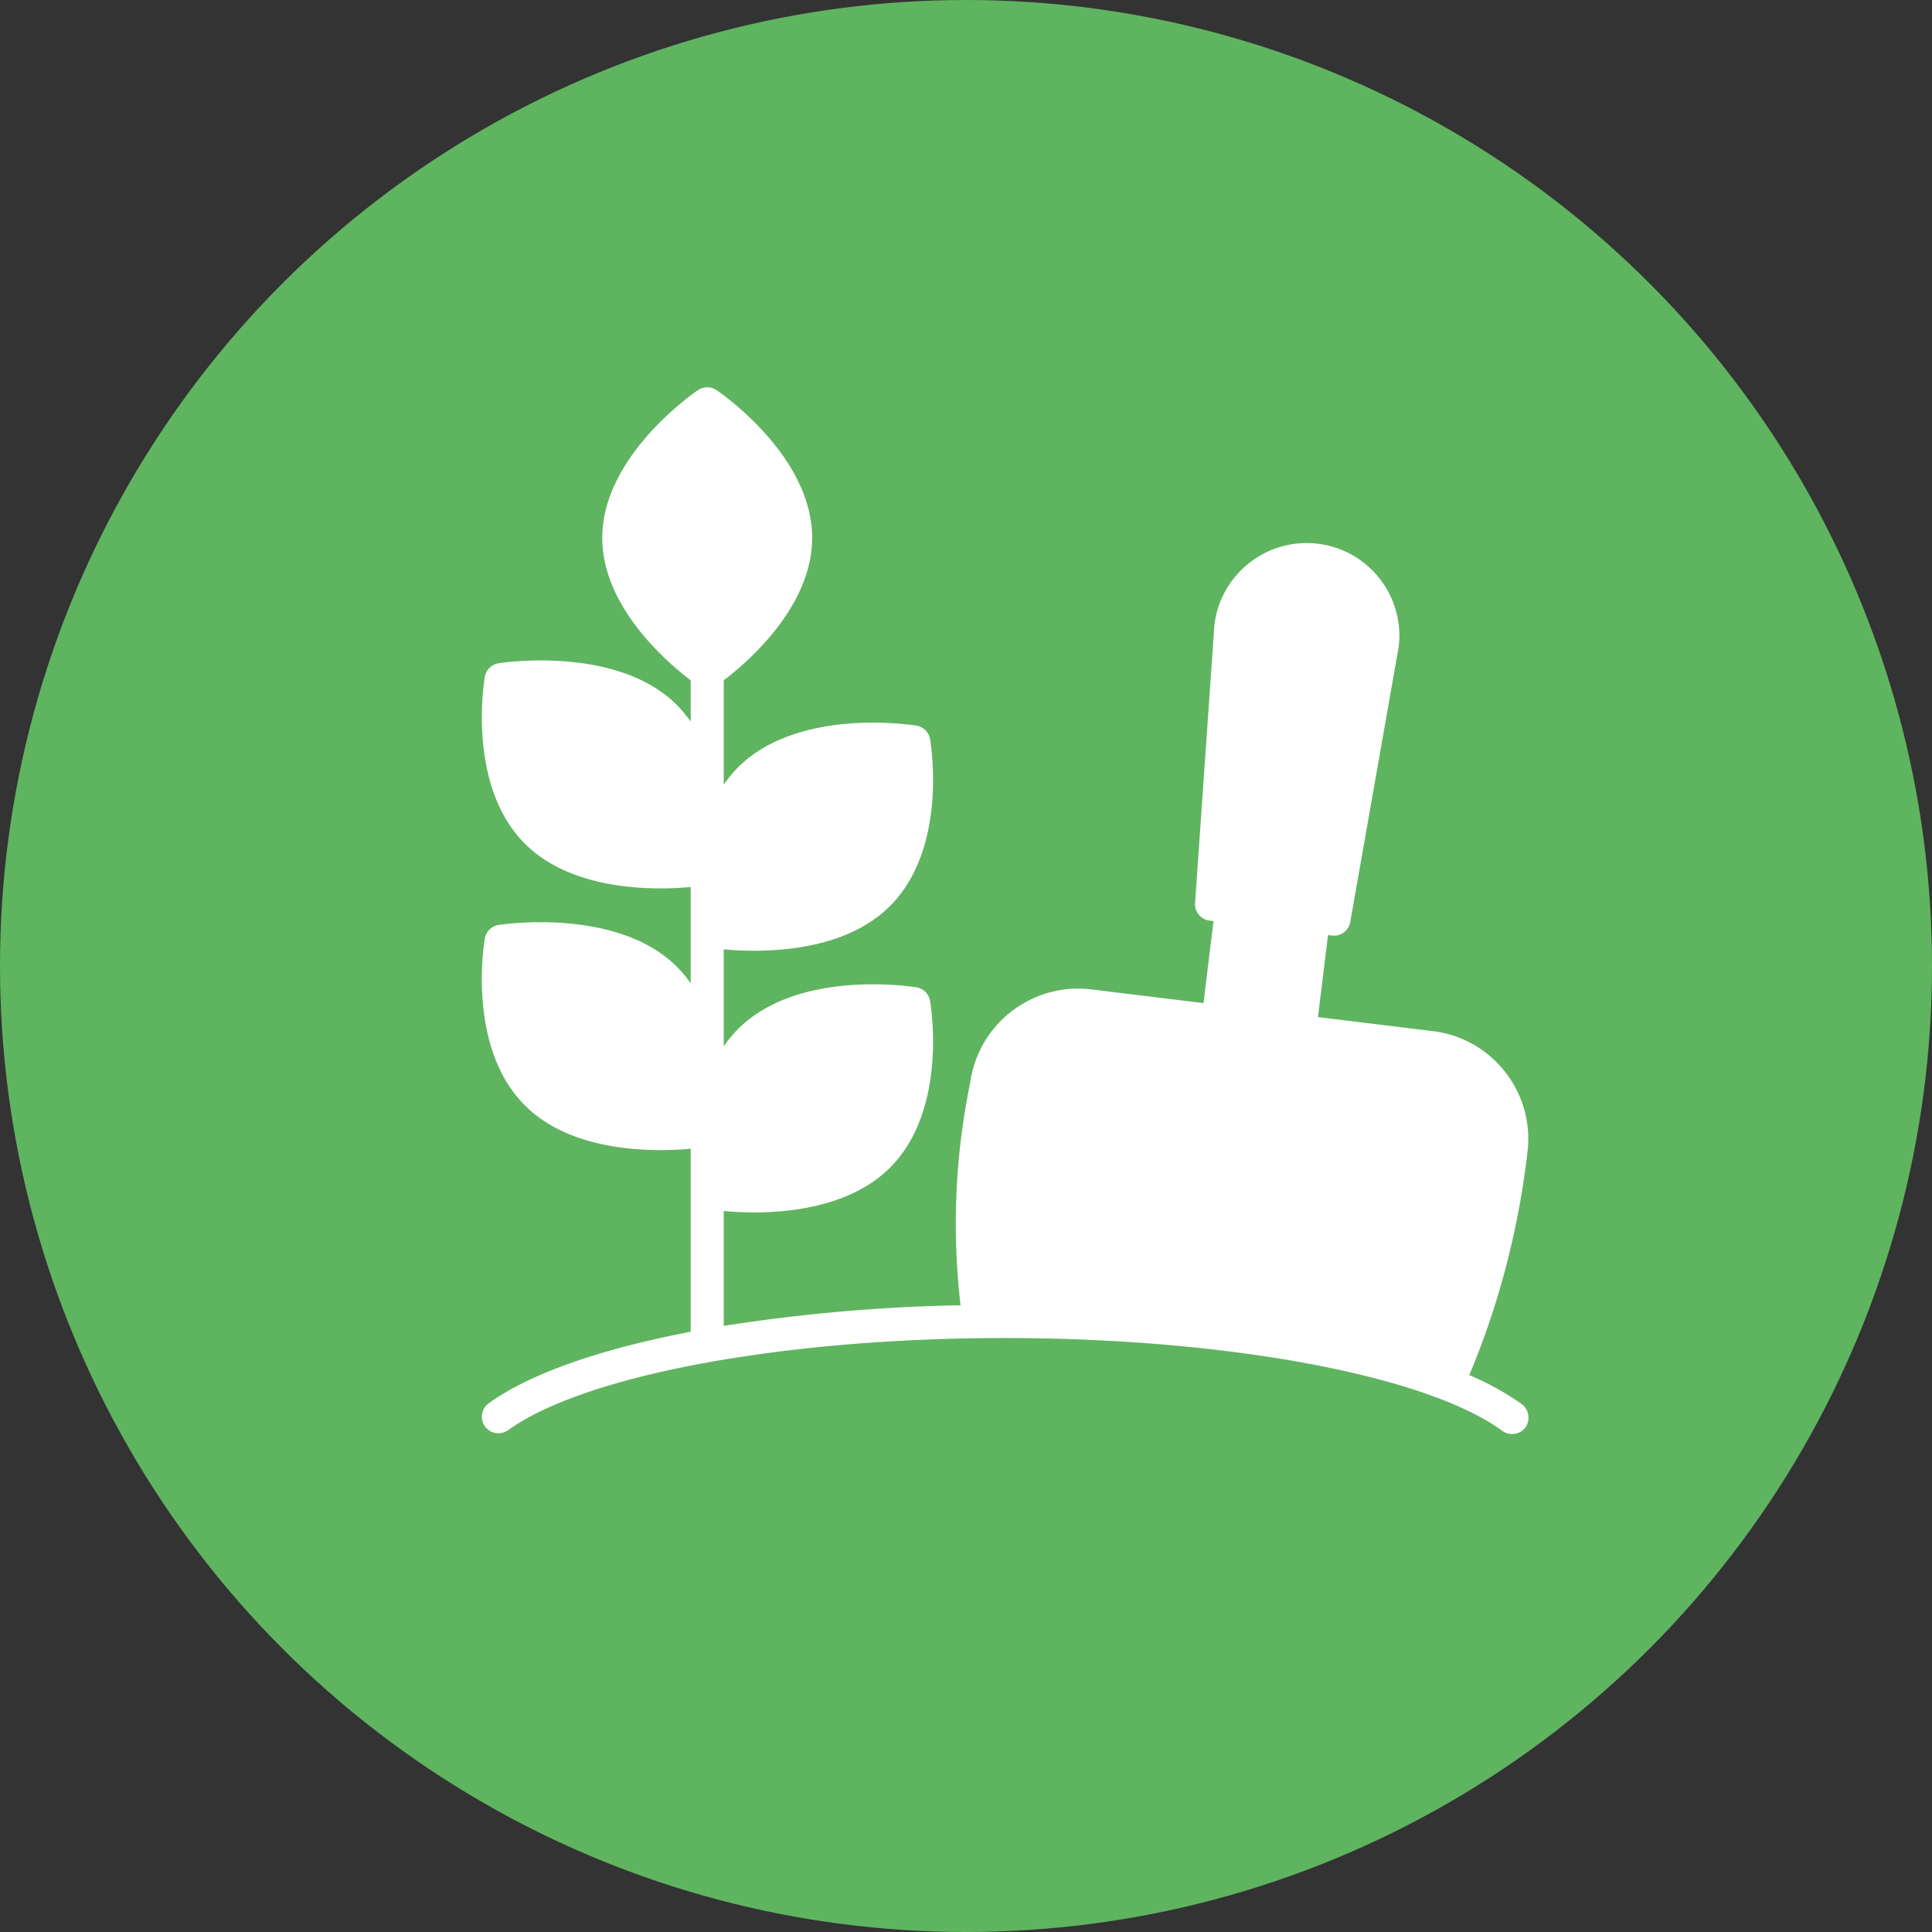
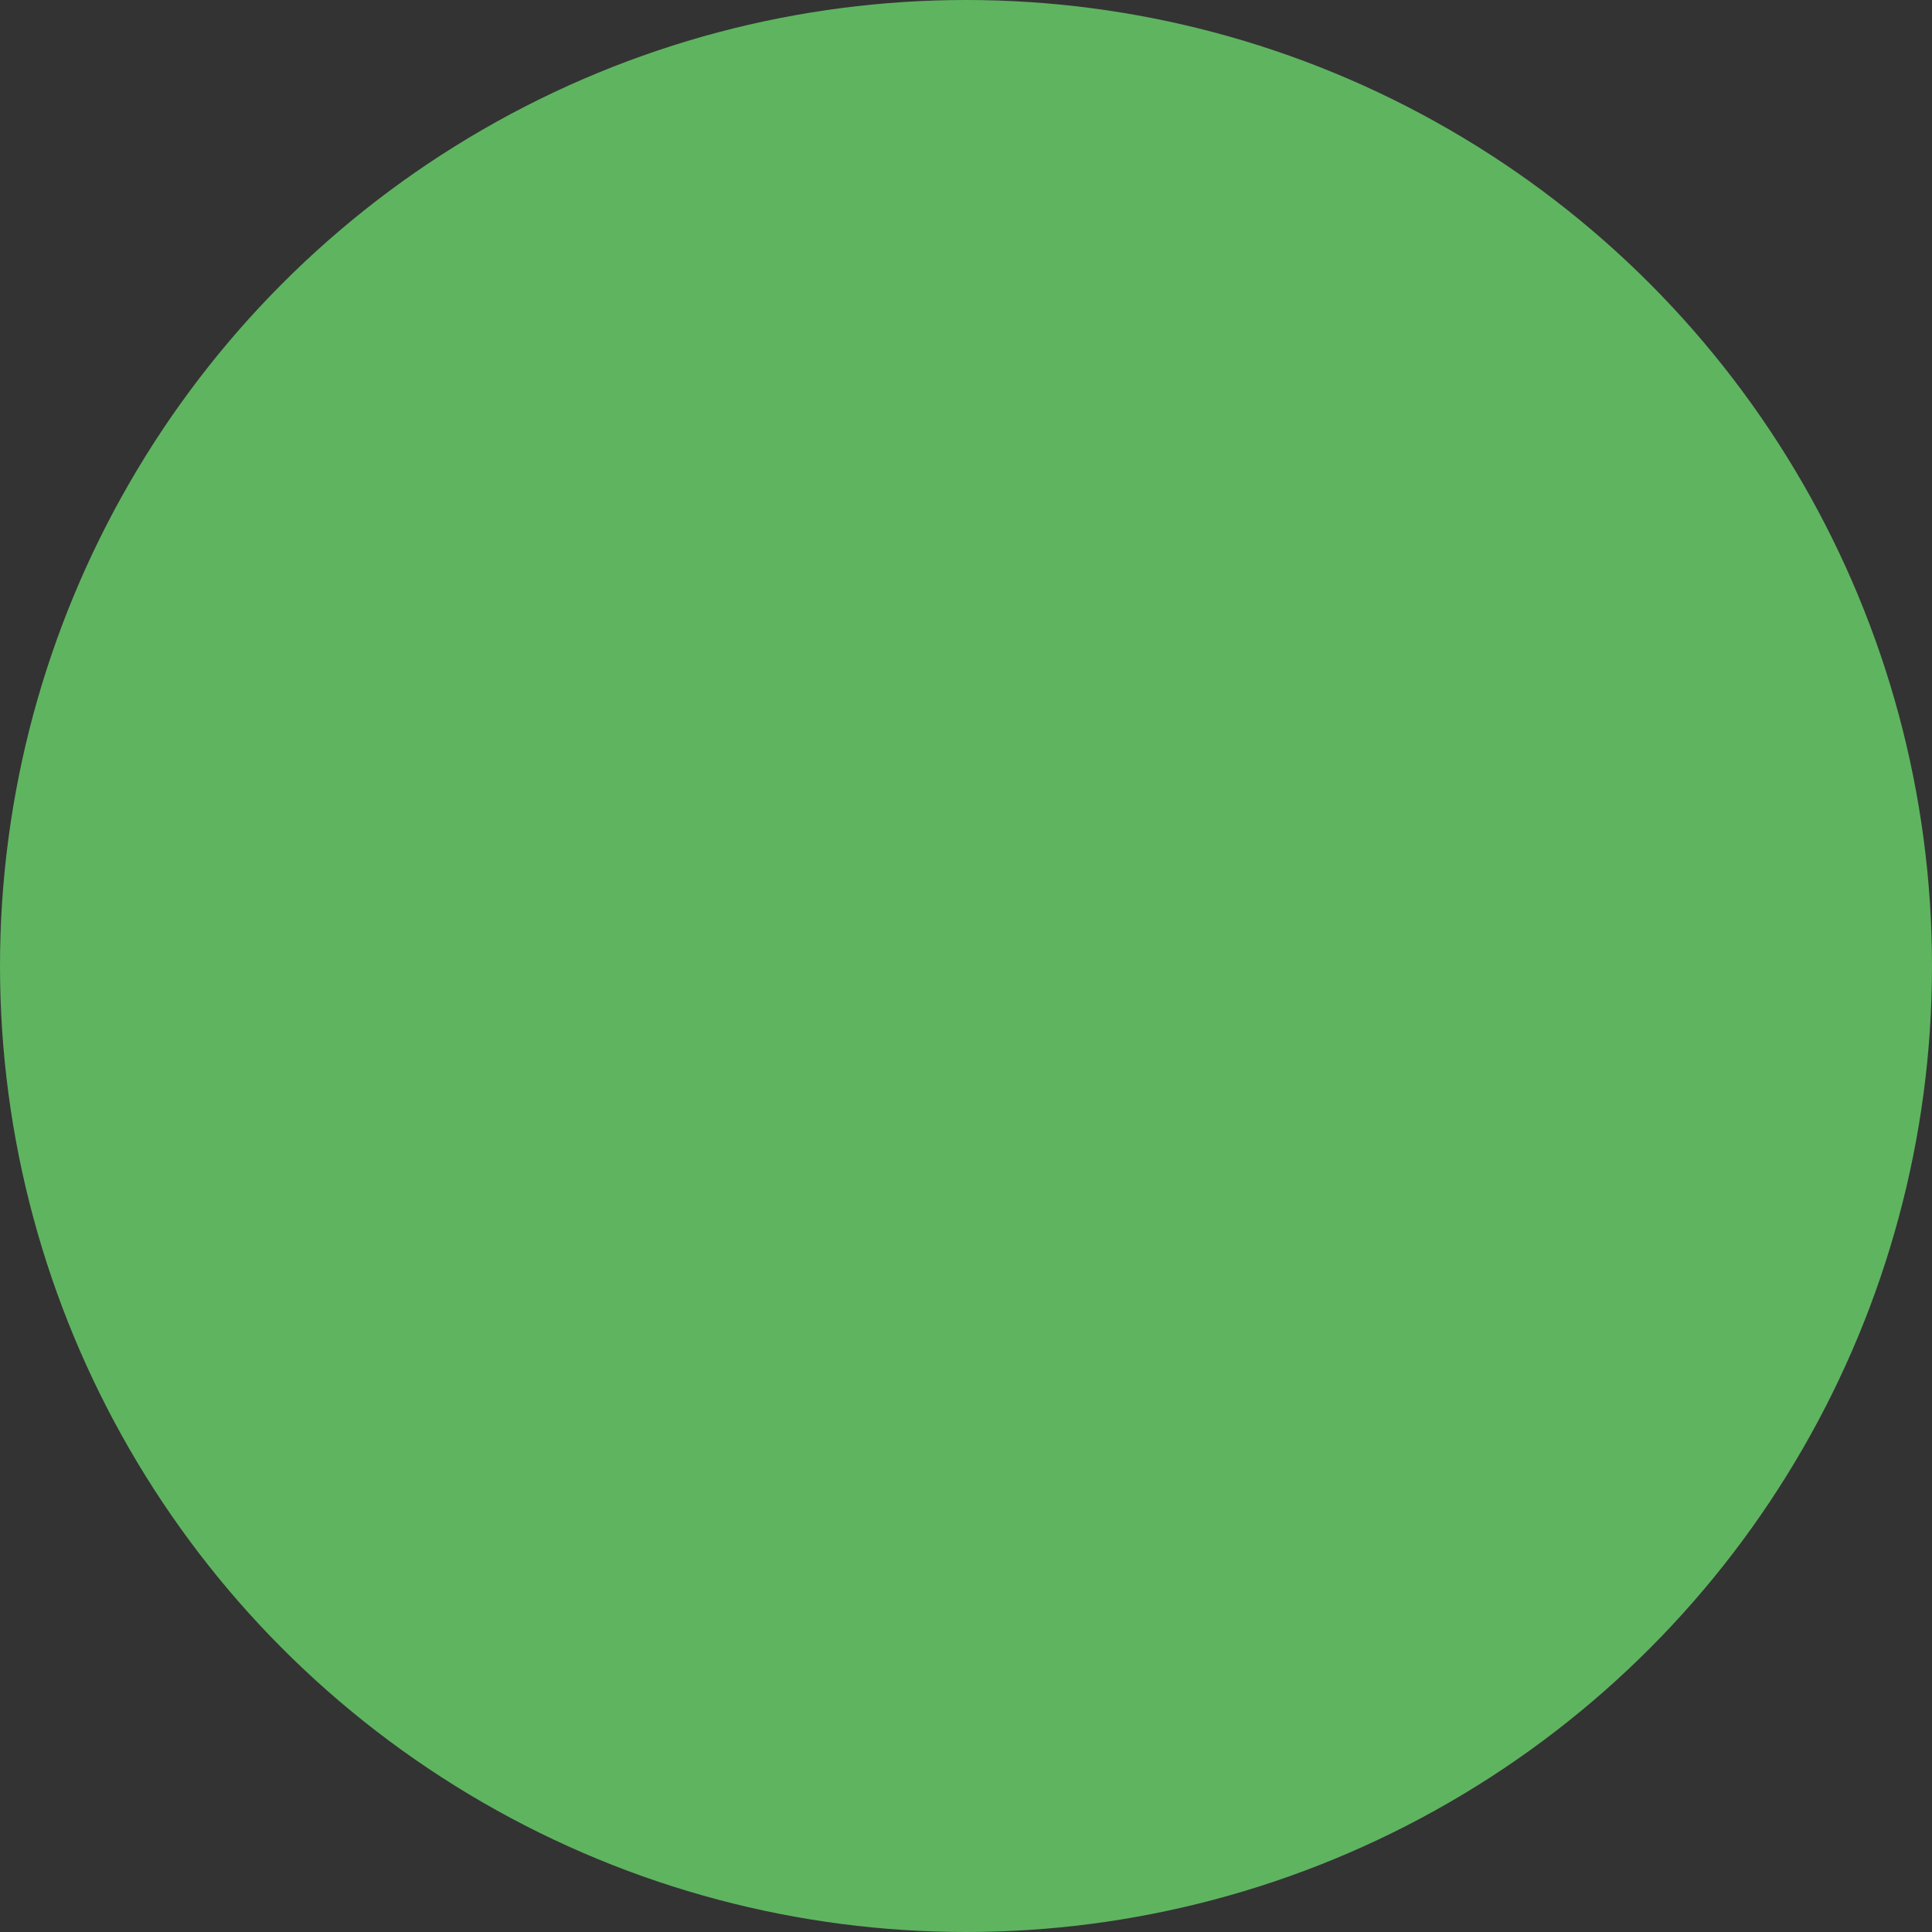
<svg xmlns="http://www.w3.org/2000/svg" id="Groupe_816" data-name="Groupe 816" width="104.87" height="104.87" viewBox="0 0 104.87 104.87">
  <rect x="0" y="0" width="104.87" height="104.87" fill="#333333" stroke="none" />
  <g id="Groupe_788" data-name="Groupe 788" transform="translate(0 0)">
    <circle id="Ellipse_56" data-name="Ellipse 56" cx="52.435" cy="52.435" r="52.435" fill="#5fb460" />
  </g>
-   <path id="Tracé_10274" data-name="Tracé 10274" d="M881.371-470.285a.893.893,0,0,0-.344-.593L881-470.9a15.245,15.245,0,0,0-2.826-1.56,44.609,44.609,0,0,0,3.154-12.105,5.855,5.855,0,0,0-1.209-4.347,5.858,5.858,0,0,0-3.932-2.22l-6.23-.761.545-4.452.211.026a1.028,1.028,0,0,0,.112.007.9.9,0,0,0,.886-.745l2.626-14.928a5,5,0,0,0-1.032-3.708,5,5,0,0,0-3.355-1.893,5.009,5.009,0,0,0-3.716,1.039,5.024,5.024,0,0,0-1.9,3.389l-1.049,15.073a.9.9,0,0,0,.789.955l.213.026-.544,4.452-6.1-.745a5.916,5.916,0,0,0-6.566,5.08,37.916,37.916,0,0,0-.52,12.067,93.482,93.482,0,0,0-12.856,1.12v-6.237c.543.051,1.094.077,1.639.077,2.185,0,5.249-.4,7.269-2.314,3.3-3.136,2.334-8.928,2.291-9.173a.9.9,0,0,0-.746-.733c-.642-.1-6.369-.88-9.569,2.159a6.77,6.77,0,0,0-.883,1.045v-5.266c.548.052,1.1.076,1.653.077,2.2,0,5.242-.4,7.255-2.314,3.3-3.137,2.333-8.927,2.29-9.172a.9.9,0,0,0-.746-.733c-.643-.1-6.372-.877-9.569,2.159a6.765,6.765,0,0,0-.883,1.045v-5.664c1.226-.93,4.8-3.964,4.8-7.731,0-4.463-4.98-7.875-5.191-8.018a.9.9,0,0,0-1.011,0c-.212.144-5.192,3.571-5.192,8.018,0,3.766,3.571,6.8,4.8,7.732v2.243a6.785,6.785,0,0,0-.861-1.012c-3.263-3.1-9.313-2.2-9.569-2.157a.9.9,0,0,0-.745.733c-.042.245-1,6.043,2.291,9.173,2.015,1.913,5.057,2.314,7.253,2.314h.01c.539,0,1.084-.025,1.621-.075v5.231a6.749,6.749,0,0,0-.861-1.012h0c-3.257-3.091-9.311-2.2-9.569-2.158a.9.9,0,0,0-.745.733c-.043.245-1.005,6.044,2.29,9.172,2.015,1.913,5.057,2.315,7.254,2.315h.011c.539,0,1.083-.025,1.62-.076v9.936c-4.971.951-8.76,2.292-10.965,3.885a.9.9,0,0,0-.2,1.256.9.9,0,0,0,1.256.2c4.147-2.993,14.981-5,26.958-5,12.026,0,22.874,2.021,26.99,5.028a.893.893,0,0,0,.543.184.935.935,0,0,0,.123-.008.893.893,0,0,0,.6-.347A.892.892,0,0,0,881.371-470.285Z" transform="translate(-798.417 547.101)" fill="#fff" />
</svg>